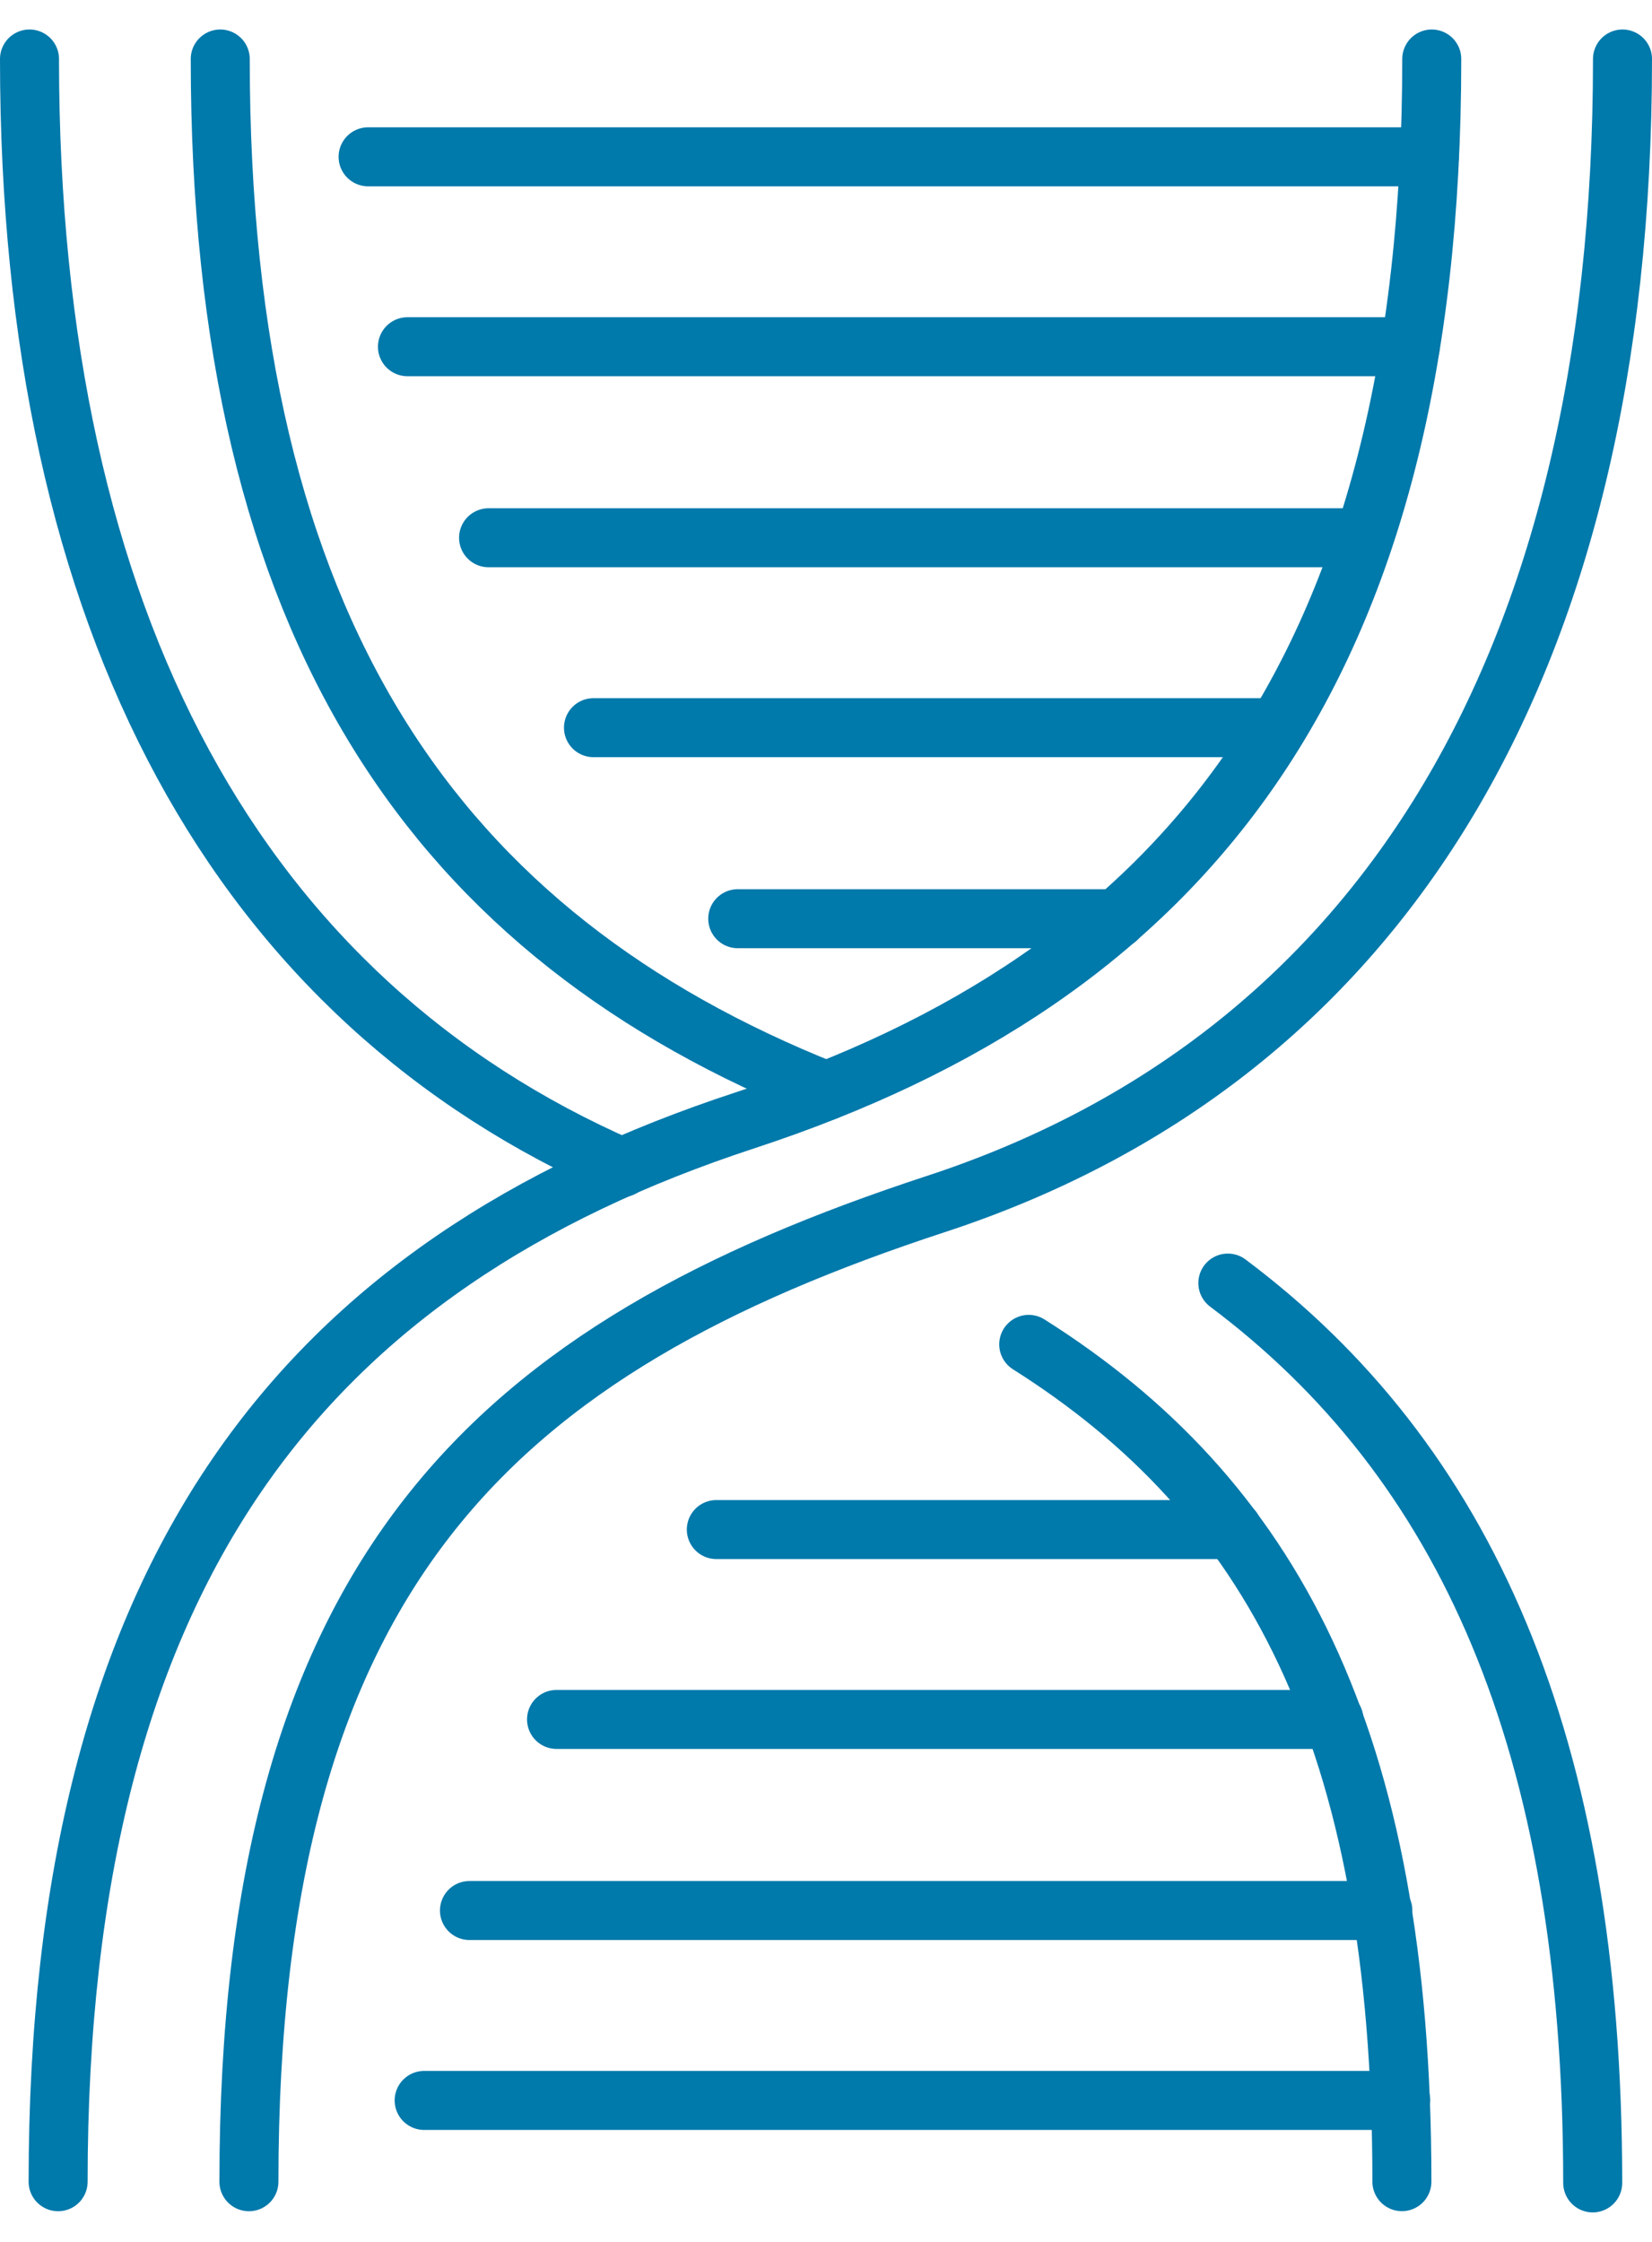
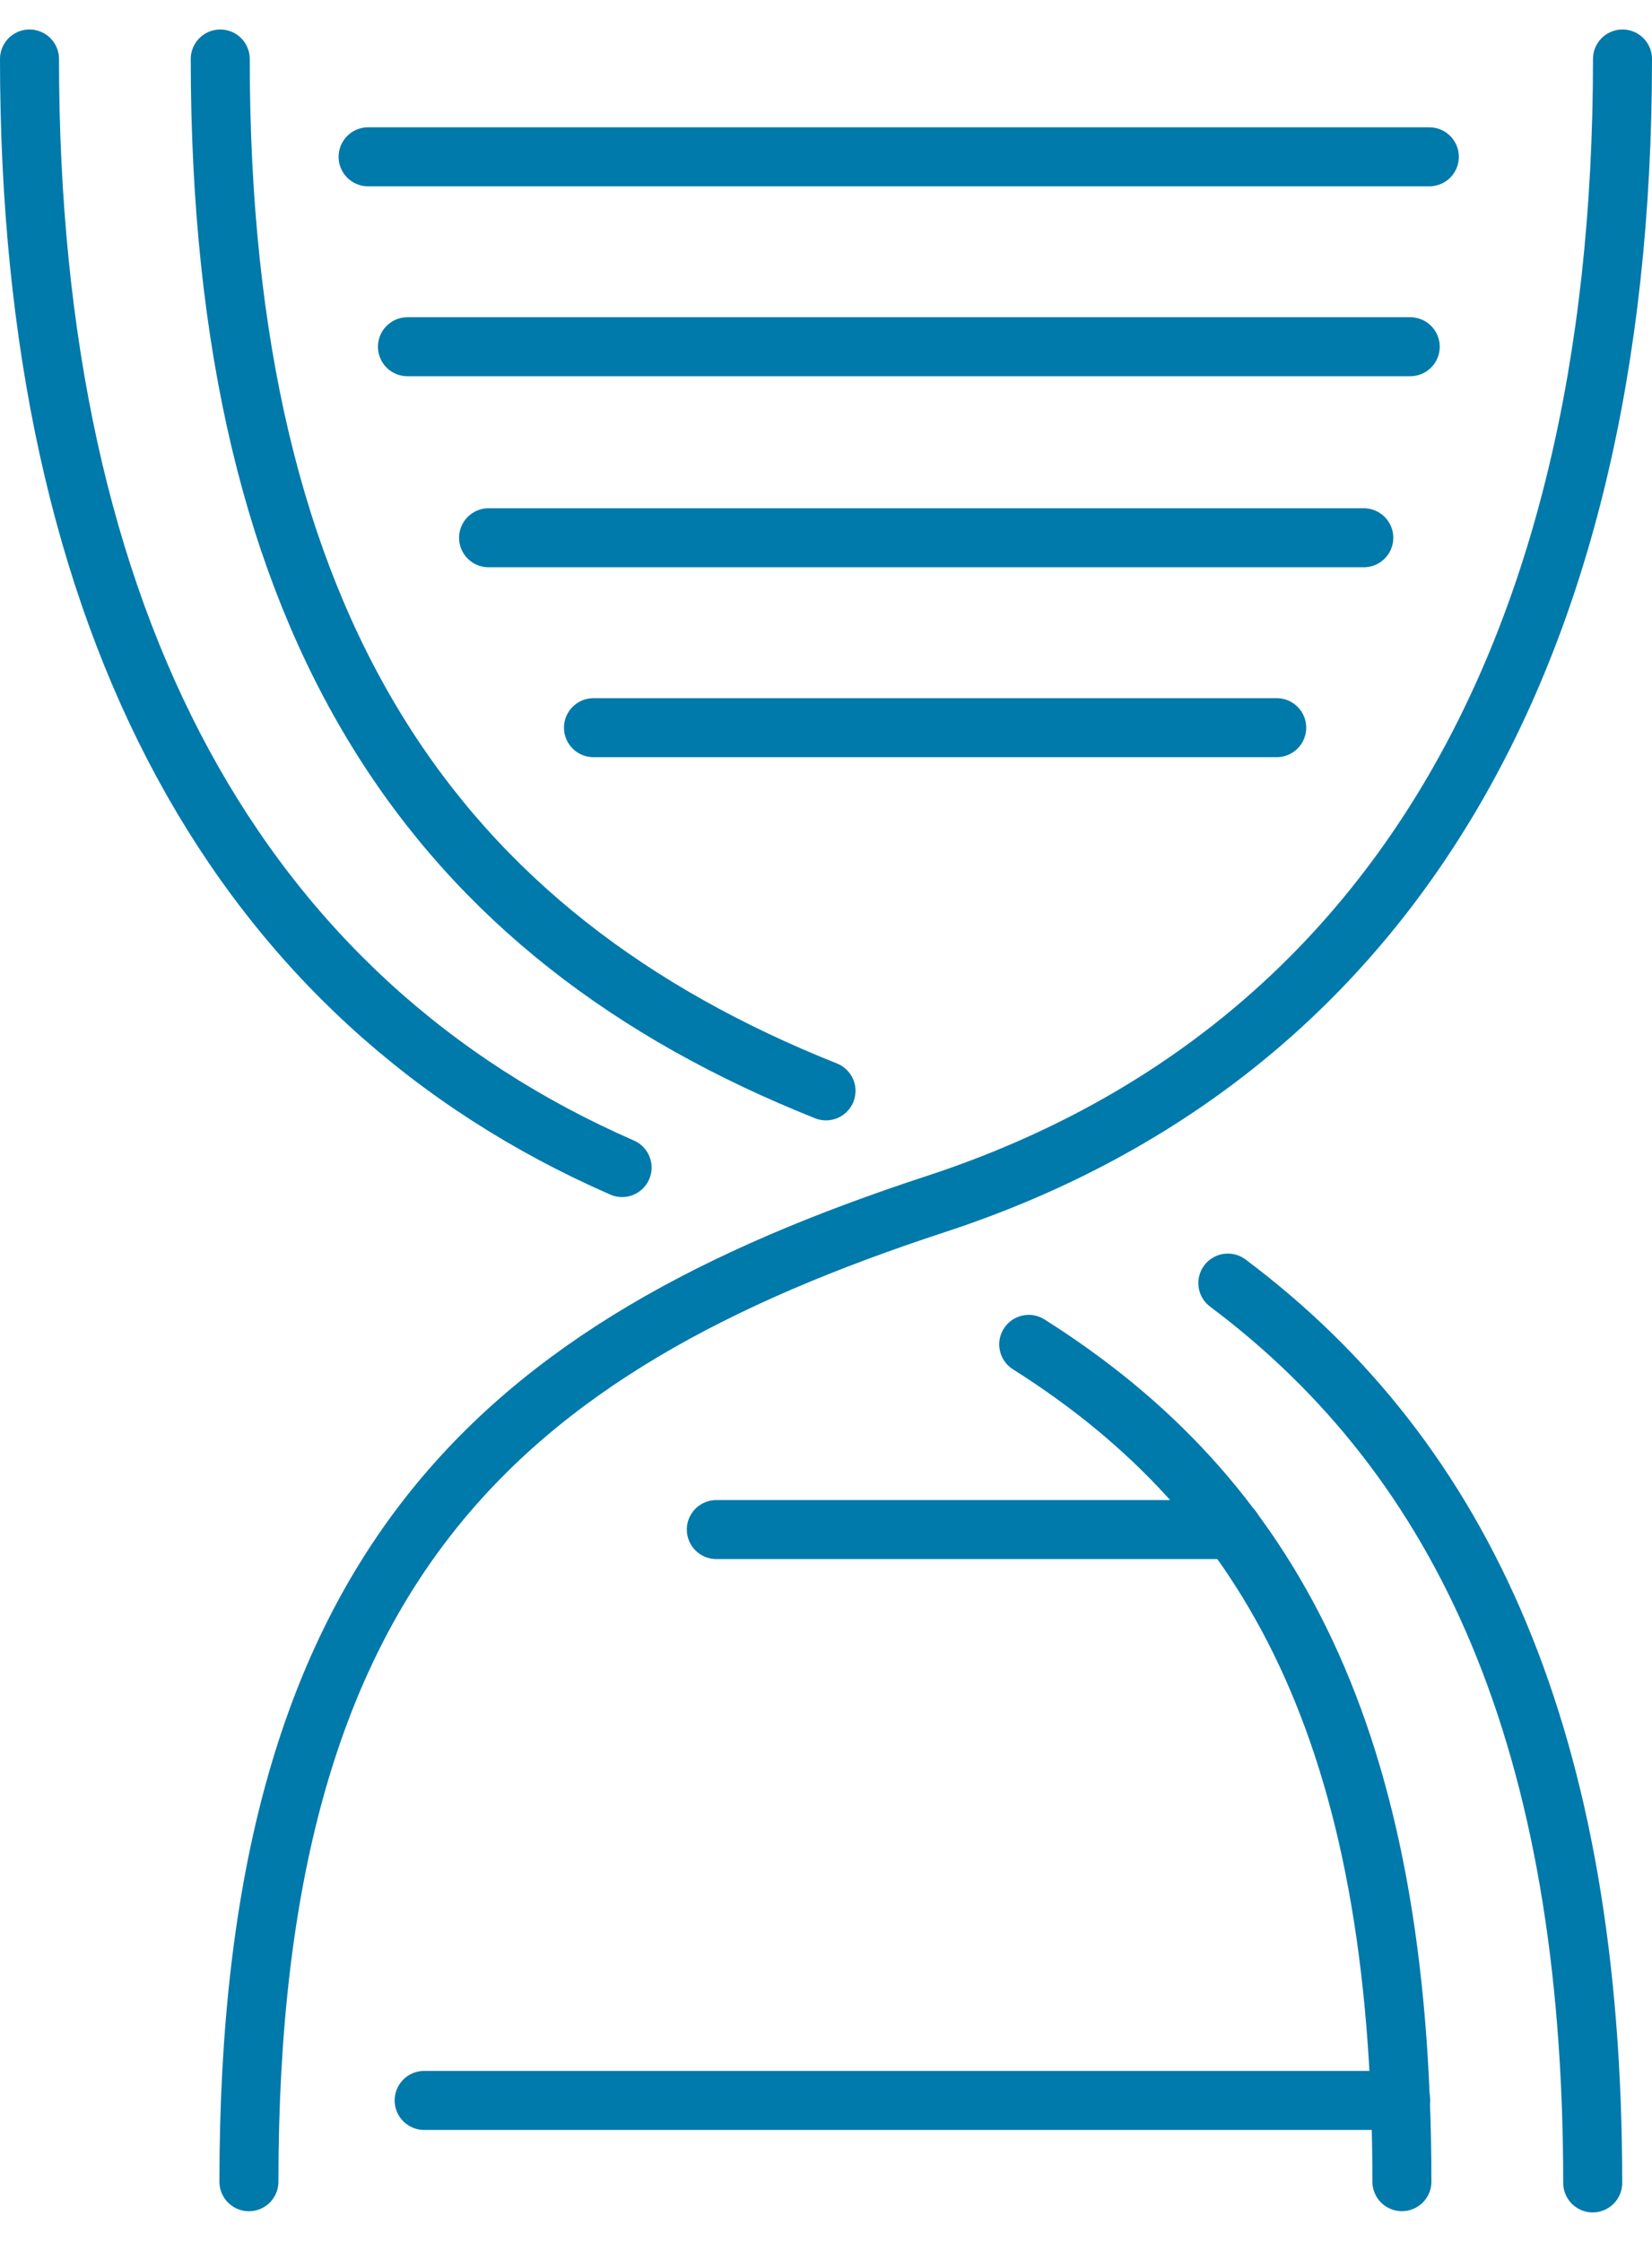
<svg xmlns="http://www.w3.org/2000/svg" width="28" height="38" viewBox="0 0 28 38" fill="none">
-   <path d="M0.985 36.98C0.985 26.586 5.189 21.429 12.626 18.99C20.063 16.551 24.267 11.394 24.267 1" stroke="#0079AB" stroke-miterlimit="10" stroke-linecap="round" stroke-linejoin="round" />
  <path d="M4.219 36.98C4.219 26.586 8.422 22.848 15.86 20.409C23.297 17.971 27.5 11.394 27.5 1" stroke="#0079AB" stroke-miterlimit="10" stroke-linecap="round" stroke-linejoin="round" />
  <path d="M3.733 1C3.733 10.735 7.432 15.872 14 18.49" stroke="#0079AB" stroke-miterlimit="10" stroke-linecap="round" stroke-linejoin="round" />
  <path d="M20.811 21.748C24.812 24.746 26.995 29.504 26.995 37" stroke="#0079AB" stroke-miterlimit="10" stroke-linecap="round" stroke-linejoin="round" />
  <path d="M0.5 1C0.5 10.635 4.097 16.971 10.544 19.79" stroke="#0079AB" stroke-miterlimit="10" stroke-linecap="round" stroke-linejoin="round" />
  <path d="M17.436 22.787C21.518 25.366 23.761 29.403 23.761 36.979" stroke="#0079AB" stroke-miterlimit="10" stroke-linecap="round" stroke-linejoin="round" />
  <path d="M6.239 2.658H24.226" stroke="#0079AB" stroke-miterlimit="10" stroke-linecap="round" stroke-linejoin="round" />
  <path d="M6.906 5.877H23.902" stroke="#0079AB" stroke-miterlimit="10" stroke-linecap="round" stroke-linejoin="round" />
  <path d="M8.281 9.115H23.115" stroke="#0079AB" stroke-miterlimit="10" stroke-linecap="round" stroke-linejoin="round" />
  <path d="M10.059 12.334H21.639" stroke="#0079AB" stroke-miterlimit="10" stroke-linecap="round" stroke-linejoin="round" />
-   <path d="M12.504 15.572H18.931" stroke="#0079AB" stroke-miterlimit="10" stroke-linecap="round" stroke-linejoin="round" />
  <path d="M23.741 35.602H7.189" stroke="#0079AB" stroke-miterlimit="10" stroke-linecap="round" stroke-linejoin="round" />
-   <path d="M23.438 32.383H7.957" stroke="#0079AB" stroke-miterlimit="10" stroke-linecap="round" stroke-linejoin="round" />
-   <path d="M22.609 29.144H9.433" stroke="#0079AB" stroke-miterlimit="10" stroke-linecap="round" stroke-linejoin="round" />
  <path d="M20.891 25.926H12.141" stroke="#0079AB" stroke-miterlimit="10" stroke-linecap="round" stroke-linejoin="round" />
</svg>